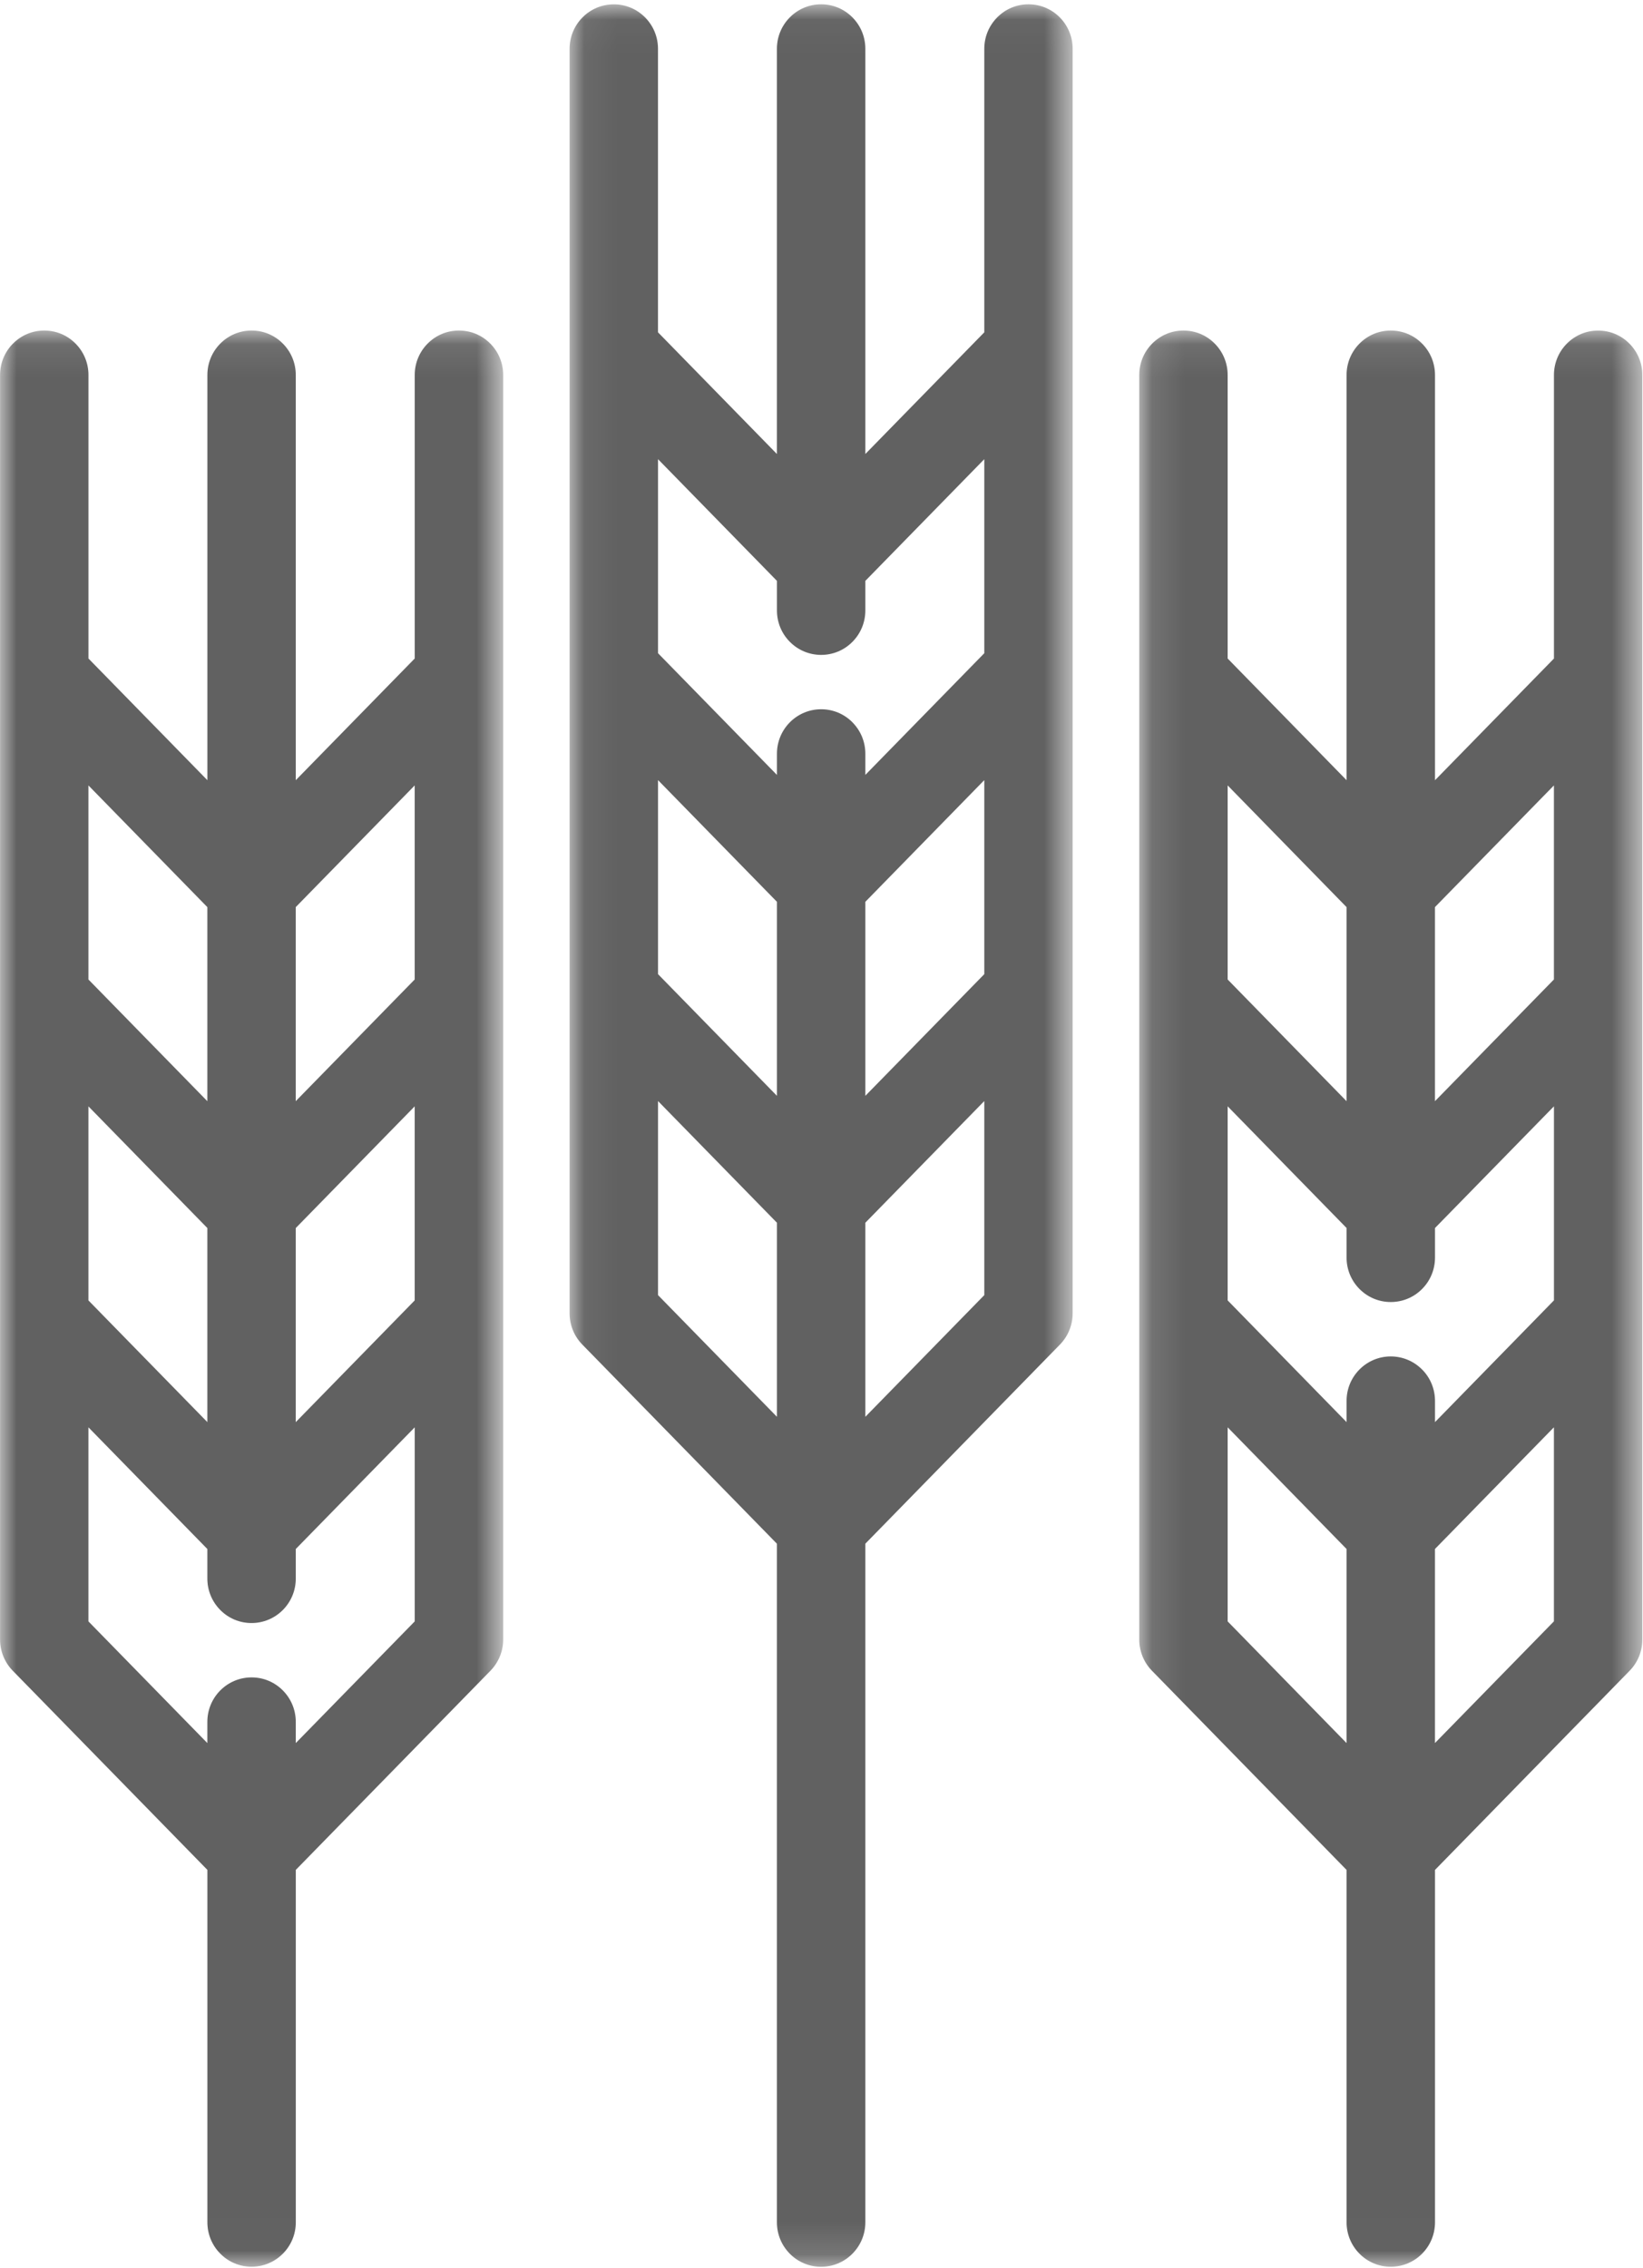
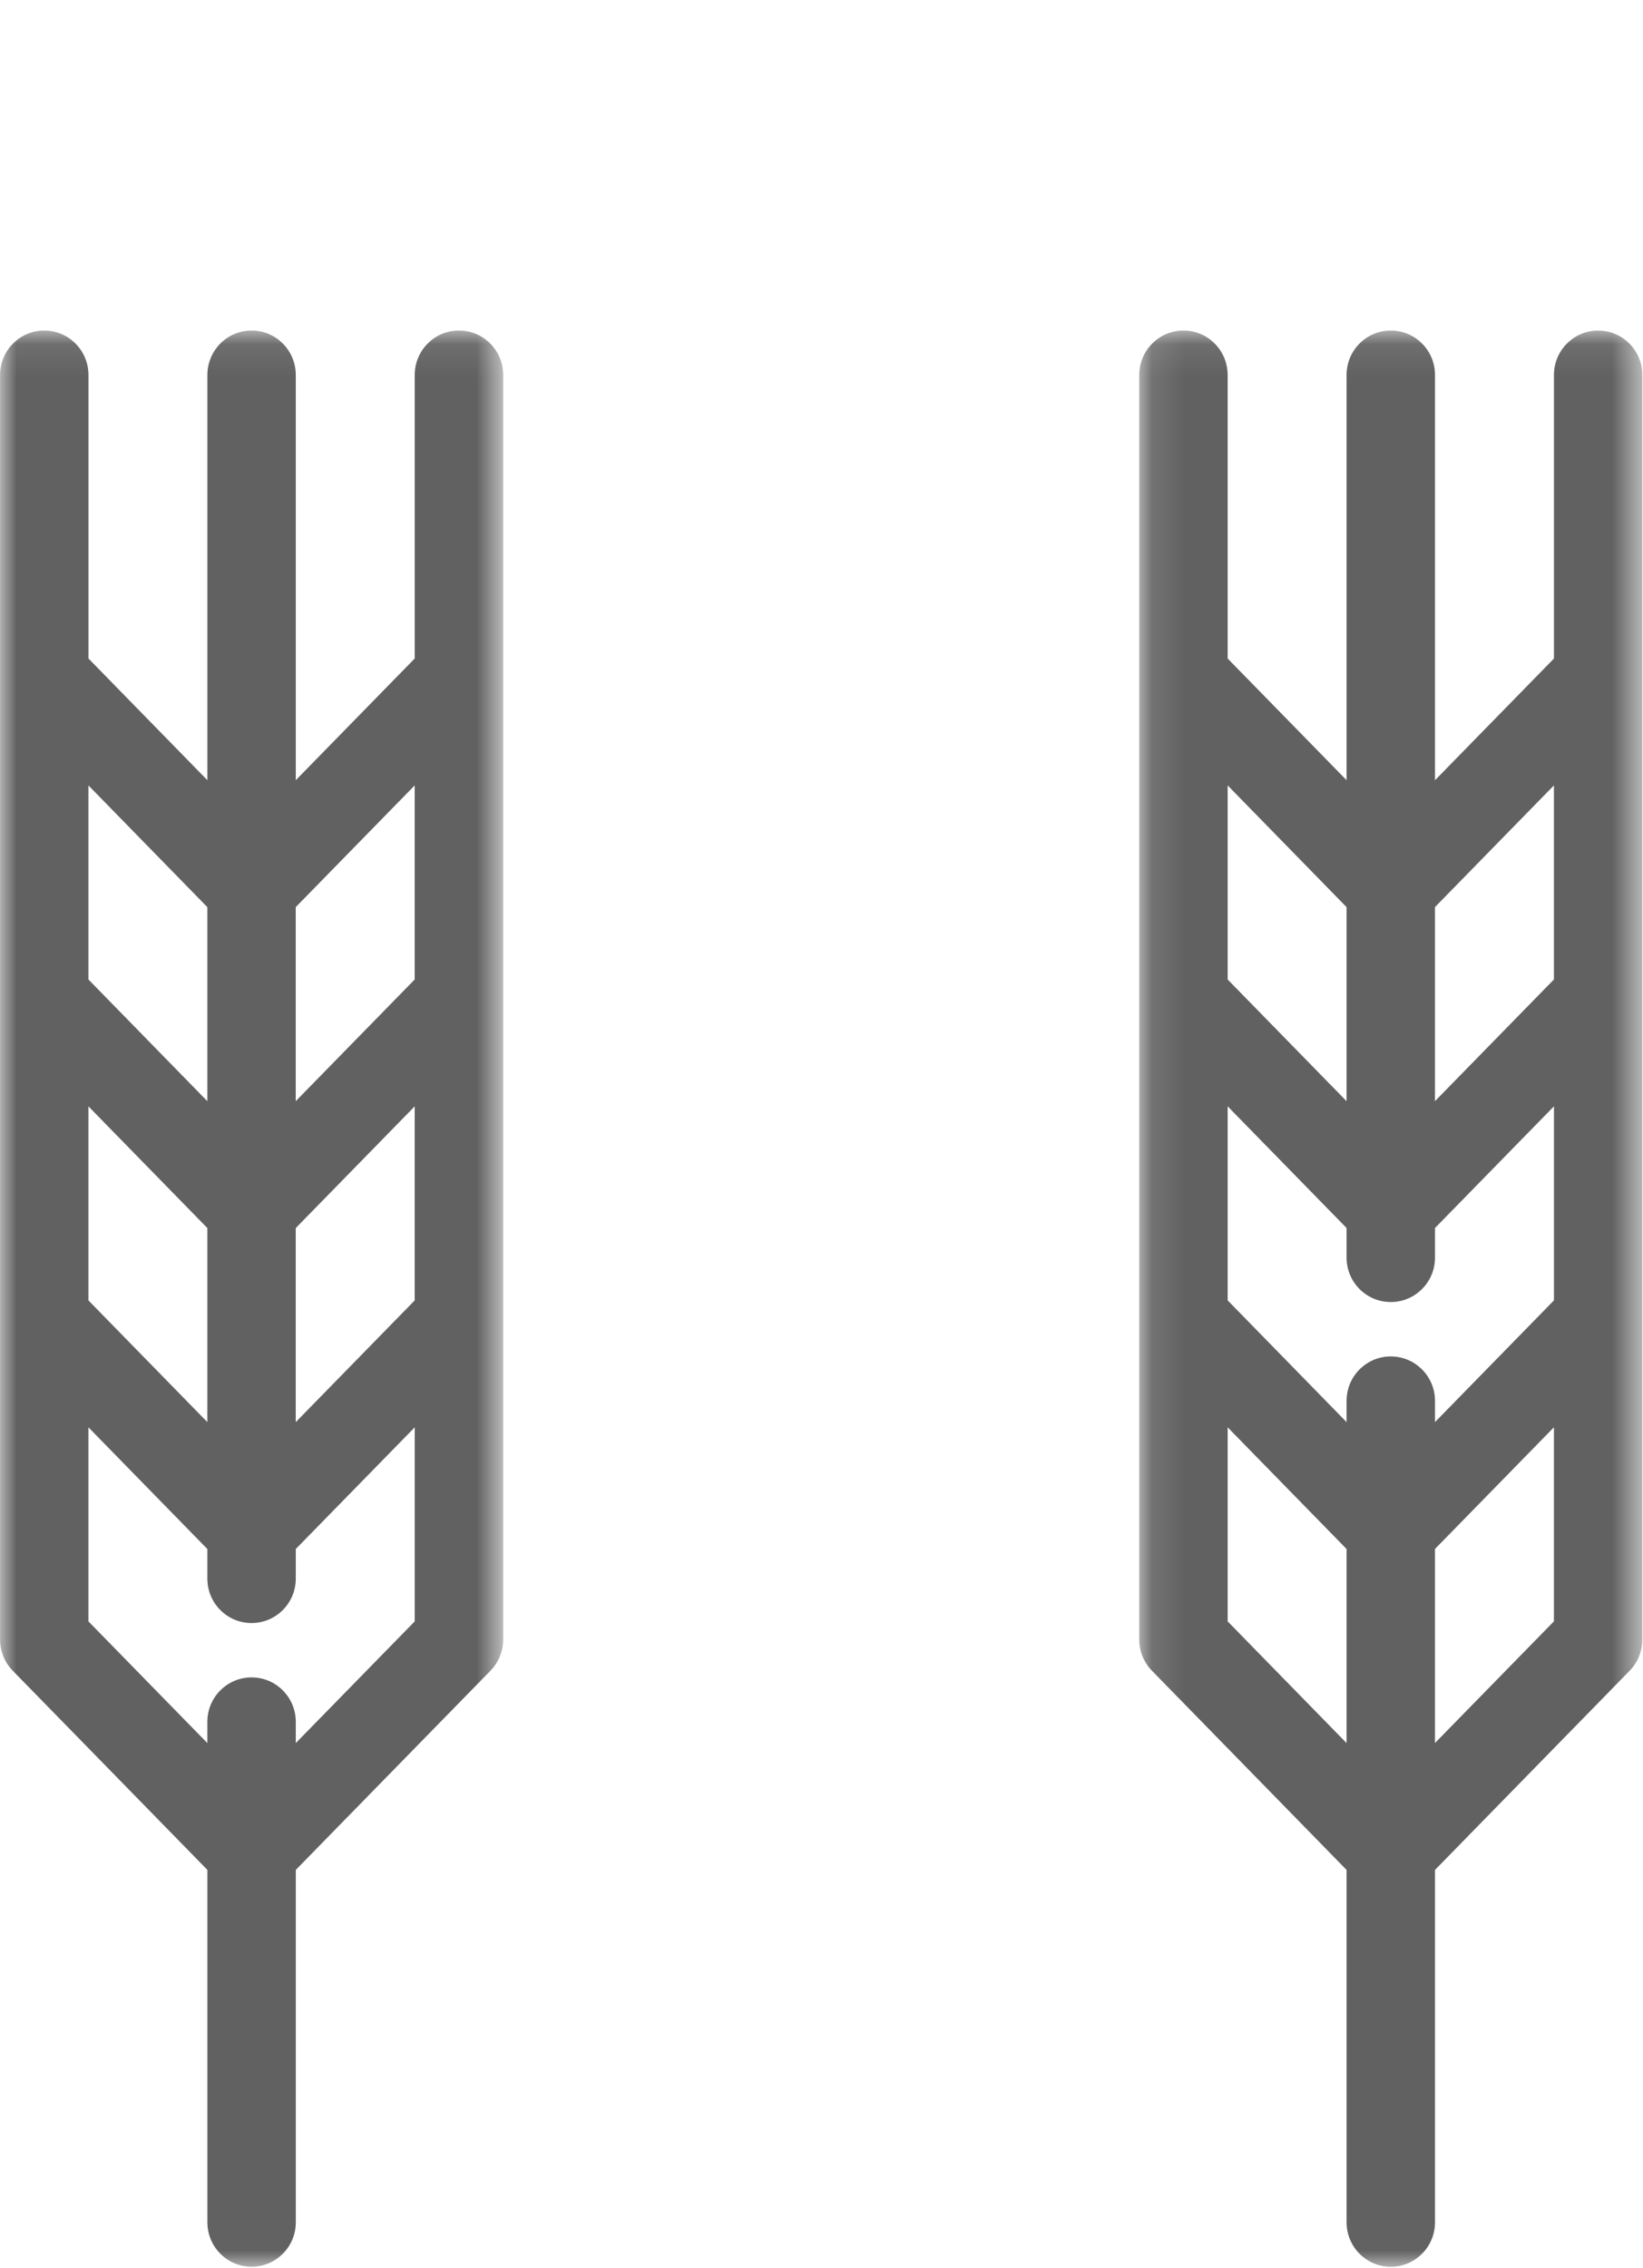
<svg xmlns="http://www.w3.org/2000/svg" height="69" viewBox="0 0 50 69" width="50">
  <mask id="a" fill="#fff">
    <path d="m.115.086h15.309v58.906h-15.309z" fill="#fff" fill-rule="evenodd" />
  </mask>
  <mask id="b" fill="#fff">
    <path d="m0 .086h15.31v58.906h-15.31z" fill="#fff" fill-rule="evenodd" />
  </mask>
  <mask id="c" fill="#fff">
    <path d="m.057.037h15.309v68.831h-15.309z" fill="#fff" fill-rule="evenodd" />
  </mask>
  <g fill="#616161" fill-rule="evenodd">
    <path d="m12.734 13.925v5.904l-3.62 3.702v-5.904zm0 19.528v5.904l-3.62 3.702v-5.904zm-9.929-13.624v-5.904l3.619 3.703v5.904zm5.916 11.865c-.254-.255-.591-.396-.951-.397-.36 0-.698.141-.952.396-.254.256-.394.595-.394.957v.645l-3.619-3.703v-5.904l3.619 3.702v.899c0 .362.14.702.394.957.254.255.592.396.951.396.359 0 .698-.141.952-.396.254-.255.394-.595.394-.957v-.899l3.62-3.702v5.904l-3.62 3.703v-.645c0-.361-.14-.701-.394-.957zm-2.297 5.462v5.904l-3.619-3.702v-5.904zm8.607-36.673c-.254-.256-.592-.396-.951-.396-.36 0-.698.141-.951.396-.254.255-.394.595-.394.957v8.625l-3.62 3.702v-12.328c0-.362-.14-.702-.394-.957-.254-.256-.592-.396-.952-.396-.359 0-.697.141-.951.396-.254.256-.394.595-.394.957v12.327l-3.619-3.702v-8.625c0-.362-.14-.701-.394-.957-.254-.256-.592-.396-.951-.396-.359 0-.697.141-.951.396-.254.255-.394.595-.394.957v38.471c0 .177.034.349.1.513.067.164.163.31.286.436l5.923 6.06v10.72c0 .361.14.701.394.957.254.256.592.396.951.396.359 0 .697-.141.952-.396.254-.256.394-.595.394-.957v-10.72l5.923-6.059c.123-.126.22-.273.286-.436.066-.163.1-.336.1-.513v-38.471c.001-.362-.139-.701-.393-.957z" mask="url(#a)" transform="translate(34.555 9.97)" />
    <path d="m12.62 13.925v5.904l-3.62 3.702v-5.904zm0 9.764v5.904l-3.62 3.703v-5.904zm-9.929-3.86v-5.904l3.619 3.703v5.904zm0 9.764v-5.904l3.619 3.702v5.904zm5.916 11.865c-.254-.256-.592-.396-.951-.396-.359 0-.697.141-.952.396-.254.256-.394.596-.394.957v.645l-3.619-3.702v-5.904l3.619 3.702v.899c0 .361.14.701.394.957.254.256.592.396.951.396.359 0 .697-.141.952-.396.254-.256.394-.595.394-.957v-.899l3.62-3.702v5.904l-3.62 3.702v-.645c0-.361-.14-.701-.394-.957zm5.359-41.372c-.36 0-.698.141-.951.396-.254.255-.394.595-.394.957v8.625l-3.62 3.702v-12.327c0-.362-.14-.701-.394-.957-.254-.256-.592-.396-.951-.396-.359 0-.697.141-.951.396-.254.256-.394.595-.394.957v12.327l-3.619-3.702v-8.625c0-.362-.14-.701-.394-.957-.254-.256-.592-.396-.951-.396s-.697.141-.951.396c-.254.256-.394.595-.394.957v38.471c0 .177.034.349.1.513.067.164.163.31.286.436l5.923 6.059v10.72c0 .361.14.701.394.957.254.256.592.396.951.396.359 0 .697-.141.952-.396.254-.256.394-.595.394-.957v-10.72l5.924-6.059c.123-.126.219-.273.286-.436.067-.164.101-.336.101-.513v-38.471c0-.362-.14-.701-.394-.957-.254-.256-.592-.396-.951-.396z" mask="url(#b)" transform="translate(0 9.97)" />
-     <path d="m12.677 33.404v5.904l-3.62 3.702v-5.904zm0-9.764v5.903l-3.62 3.702v-5.903zm-4.013-1.76c-.254-.255-.591-.396-.951-.396-.359 0-.698.141-.952.396-.254.256-.394.596-.394.957v.644l-3.619-3.702v-5.903l3.619 3.702v.899c0 .362.14.702.394.957.254.255.592.396.951.396.36 0 .698-.141.951-.396.254-.255.394-.595.394-.957v-.899l3.62-3.702v5.903l-3.62 3.702v-.644c0-.361-.14-.701-.394-.957zm-2.297 5.462v5.903l-3.619-3.702v-5.903zm0 9.764v5.904l-3.619-3.702v-5.904zm7.655-37.069c-.36 0-.698.141-.951.397-.254.256-.394.596-.394.957v8.625l-3.62 3.702v-12.328c0-.361-.14-.701-.394-.957-.254-.256-.592-.396-.952-.396-.359 0-.697.141-.951.396-.254.256-.394.596-.394.957v12.328l-3.619-3.702v-8.625c0-.361-.14-.701-.394-.957-.254-.256-.592-.396-.951-.396-.359 0-.697.141-.951.396-.254.256-.394.596-.394.957v38.471c0 .177.034.349.1.513.066.164.163.31.286.436l5.923 6.06v20.645c0 .361.14.701.394.957.254.256.592.396.951.396.359 0 .698-.141.952-.397.254-.256.394-.595.394-.957v-20.645l5.924-6.06c.123-.126.219-.273.285-.436.066-.163.1-.336.1-.513v-38.471c0-.361-.14-.701-.393-.957-.254-.256-.592-.396-.951-.396z" mask="url(#c)" transform="translate(17.277 .094)" />
  </g>
</svg>